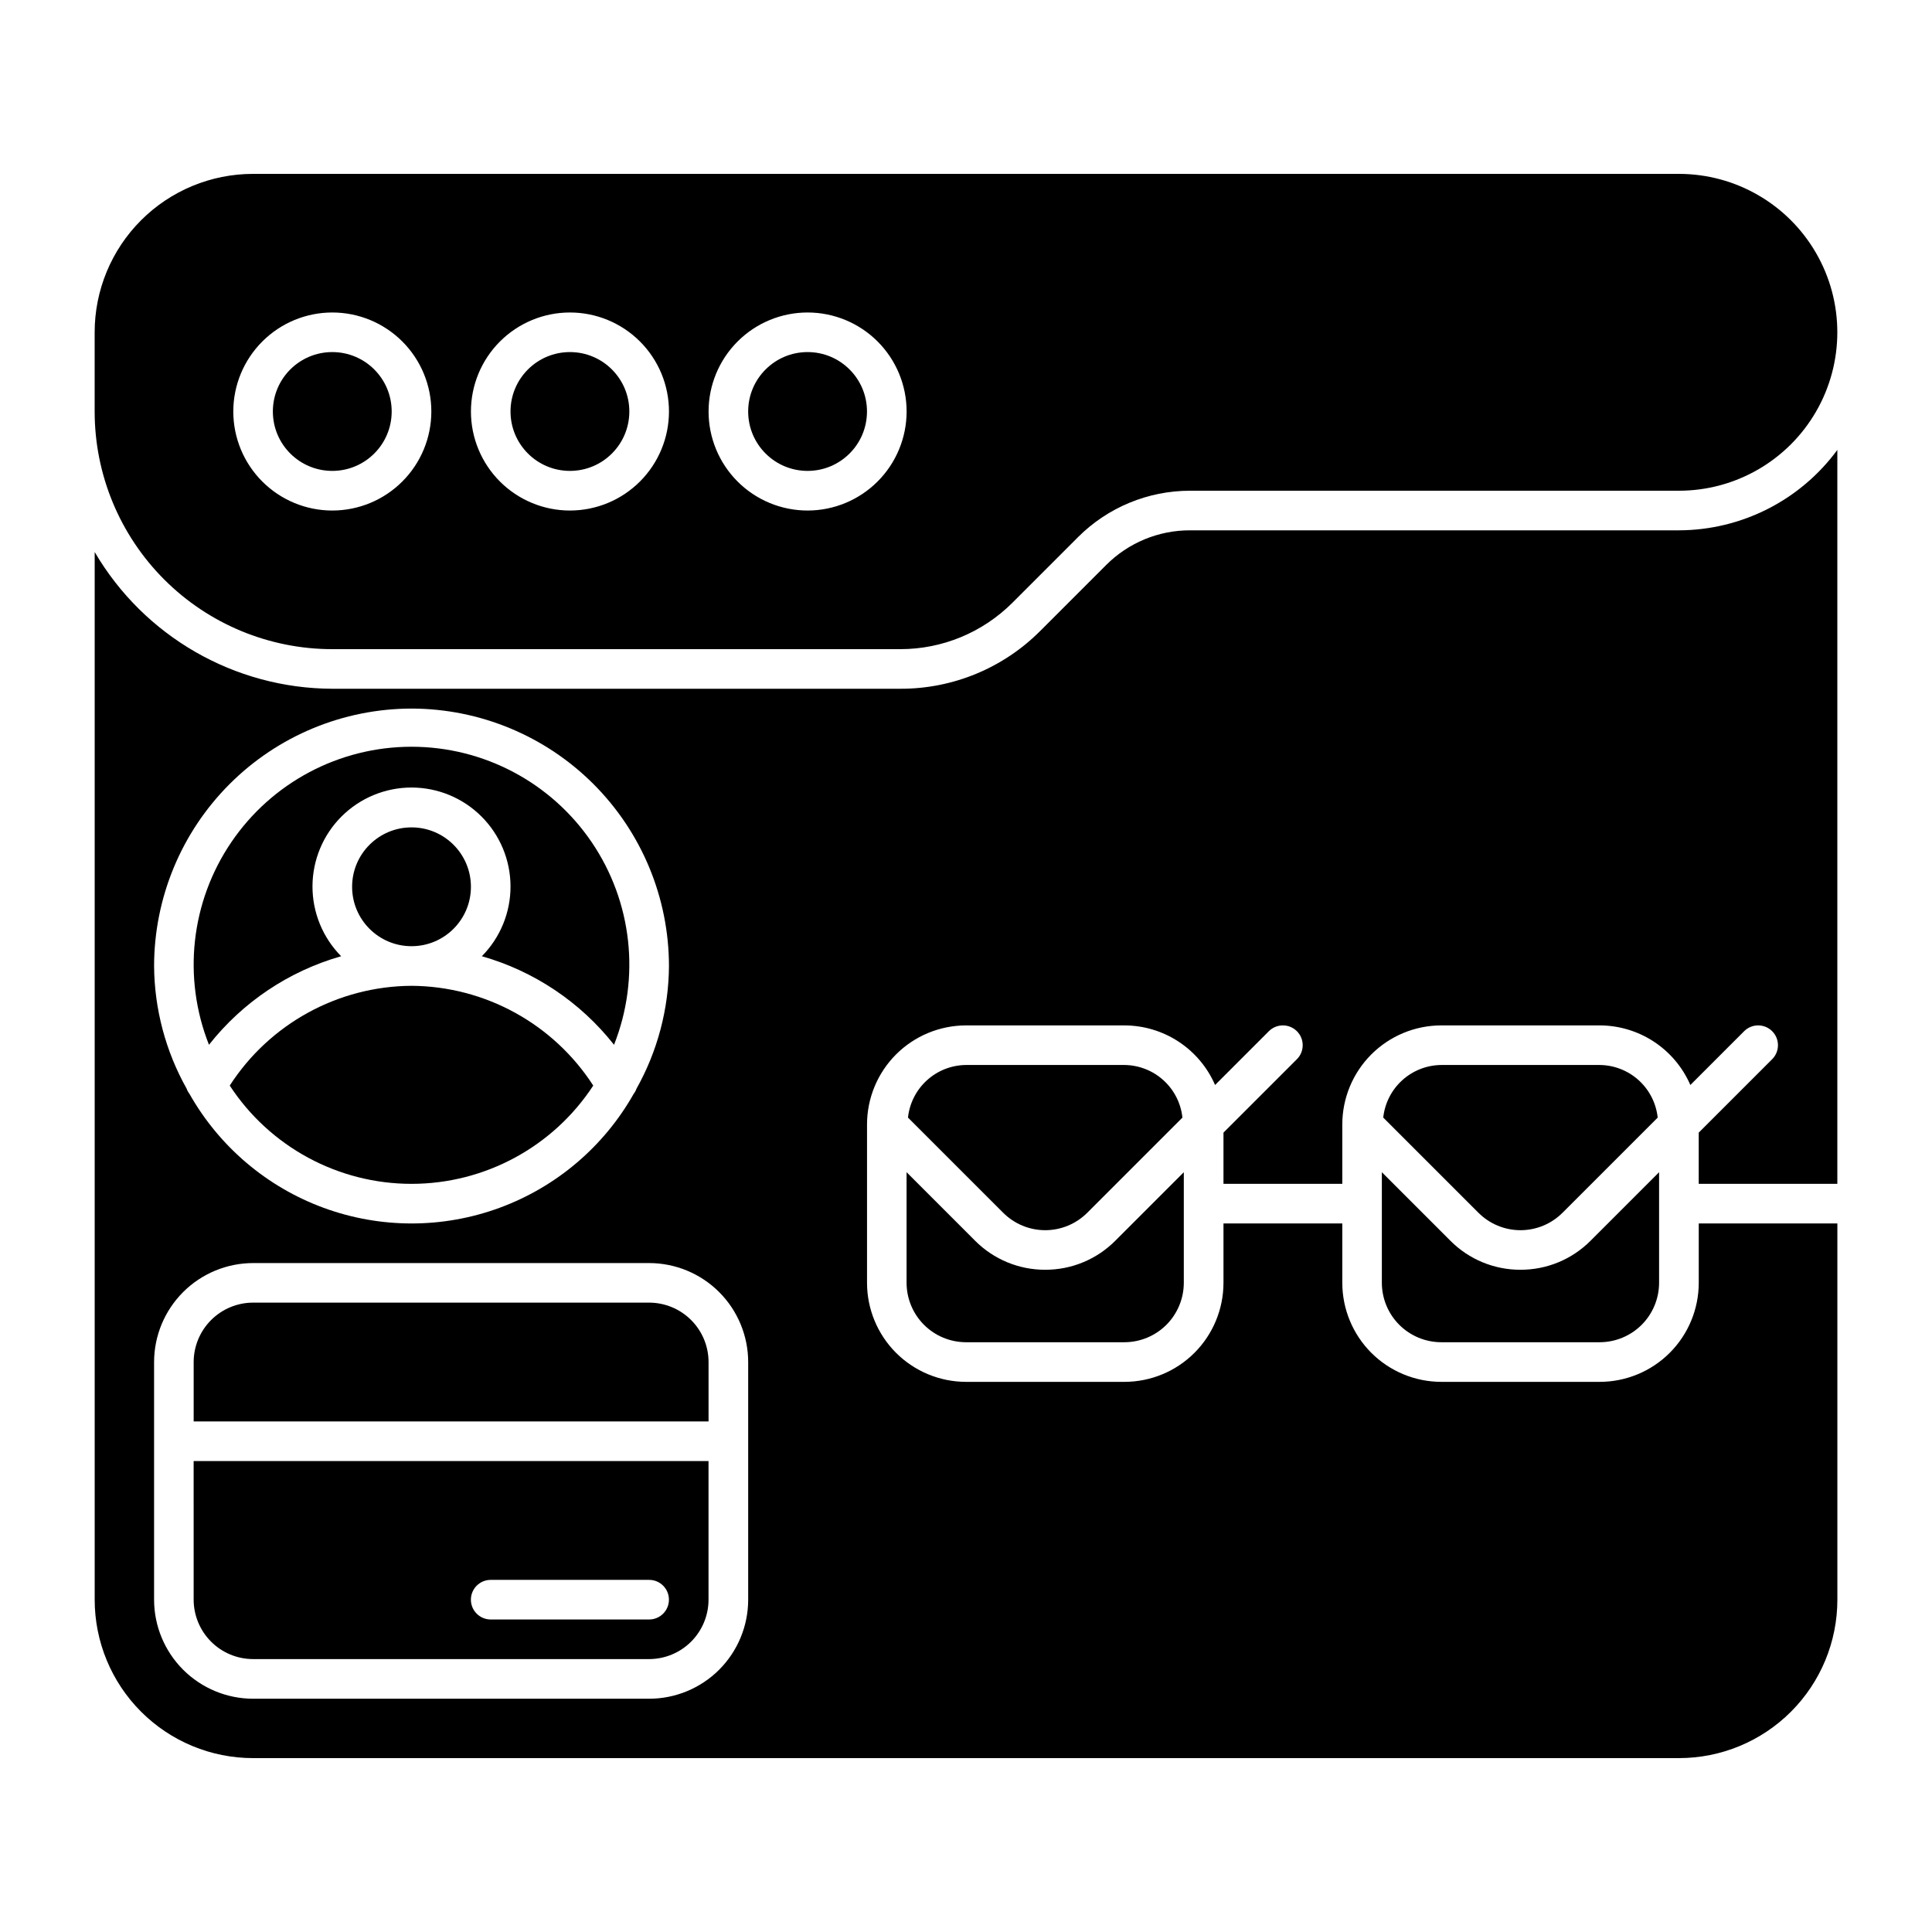
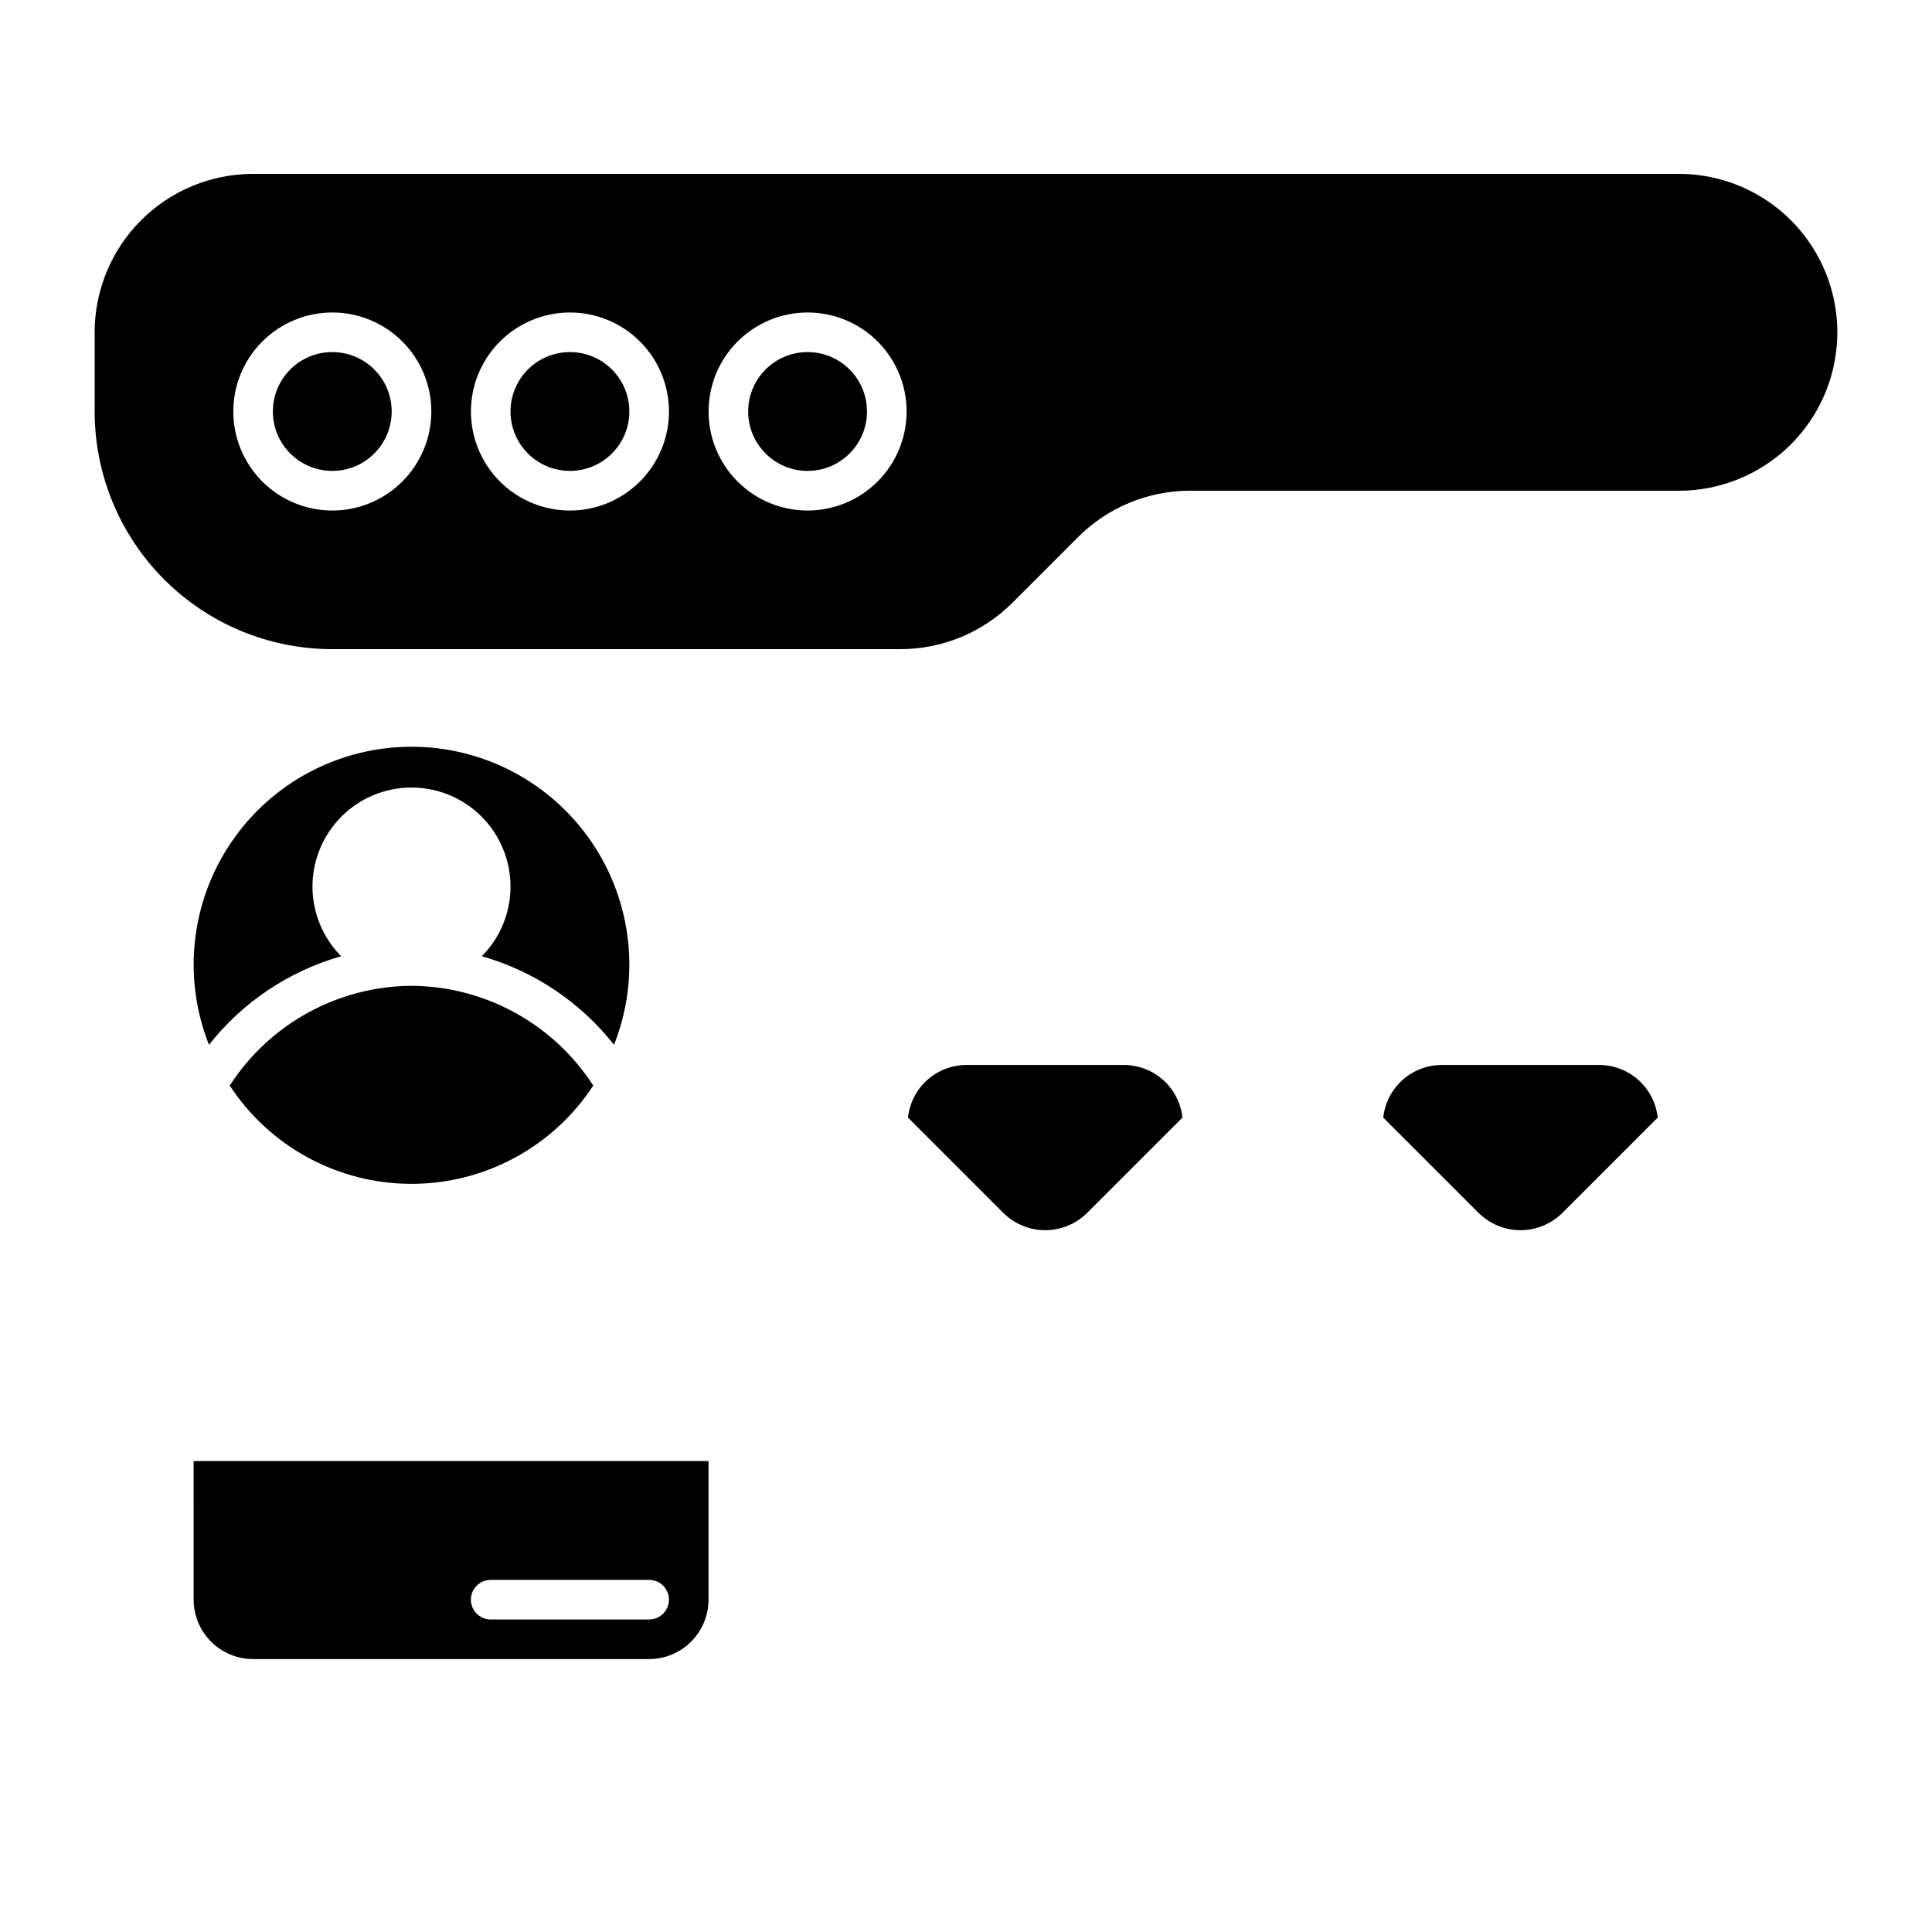
<svg xmlns="http://www.w3.org/2000/svg" fill="#000000" width="800px" height="800px" version="1.1" viewBox="144 144 512 512">
  <g>
    <path d="m195.32 567.93c0.008 4.176 1.668 8.176 4.621 11.129 2.949 2.949 6.949 4.609 11.125 4.617h104.96c4.172-0.008 8.172-1.668 11.125-4.617 2.953-2.953 4.613-6.953 4.617-11.129v-36.734h-136.45zm78.723-5.246h41.984c2.898 0 5.246 2.348 5.246 5.246 0 2.898-2.348 5.25-5.246 5.25h-41.984c-2.898 0-5.25-2.352-5.25-5.25 0-2.898 2.352-5.246 5.25-5.246z" />
-     <path d="m316.03 489.21h-104.96c-4.176 0.008-8.176 1.668-11.125 4.617-2.953 2.953-4.613 6.953-4.621 11.125v15.742h136.45v-15.742c-0.004-4.172-1.664-8.172-4.617-11.125-2.953-2.949-6.953-4.609-11.125-4.617z" />
-     <path d="m268.8 379.01c0 8.695-7.047 15.742-15.742 15.742-8.695 0-15.746-7.047-15.746-15.742 0-8.695 7.051-15.746 15.746-15.746 8.695 0 15.742 7.051 15.742 15.746" />
    <path d="m253.05 405.25c-19.488 0.121-37.602 10.062-48.168 26.438 10.633 16.25 28.746 26.043 48.168 26.043 19.422 0 37.535-9.793 48.168-26.043-10.57-16.375-28.68-26.316-48.168-26.438z" />
    <path d="m234.41 397.41c-4.887-4.938-7.617-11.605-7.598-18.551 0.023-6.945 2.797-13.598 7.715-18.5 4.922-4.902 11.582-7.656 18.527-7.656 6.945 0 13.605 2.754 18.523 7.656 4.918 4.902 7.695 11.555 7.715 18.5 0.023 6.945-2.707 13.613-7.598 18.551 13.855 3.945 26.113 12.16 35.031 23.469 7.039-17.777 4.82-37.887-5.926-53.699-10.746-15.816-28.625-25.285-47.746-25.285-19.121 0-37 9.469-47.746 25.285-10.75 15.812-12.969 35.922-5.926 53.699 8.918-11.309 21.176-19.523 35.027-23.469z" />
    <path d="m558.07 465.41 25.238-25.238h-0.004c-0.406-3.805-2.199-7.324-5.031-9.895-2.836-2.57-6.512-4.008-10.34-4.043h-41.984c-3.824 0.031-7.504 1.473-10.34 4.039-2.836 2.57-4.629 6.094-5.035 9.898l25.242 25.238c2.953 2.949 6.953 4.606 11.125 4.606s8.176-1.656 11.129-4.606z" />
-     <path d="m546.94 480.5c-6.957 0.02-13.637-2.742-18.551-7.668l-18.184-18.184v29.312c0.008 4.176 1.668 8.176 4.617 11.129 2.953 2.949 6.953 4.609 11.125 4.617h41.984c4.176-0.008 8.176-1.668 11.129-4.617 2.949-2.953 4.609-6.953 4.617-11.129v-29.312l-18.184 18.184c-4.914 4.926-11.594 7.688-18.555 7.668z" />
-     <path d="m420.99 480.5c-6.961 0.02-13.641-2.742-18.555-7.668l-18.184-18.184v29.312c0.008 4.176 1.668 8.176 4.617 11.129 2.953 2.949 6.953 4.609 11.129 4.617h41.984c4.172-0.008 8.172-1.668 11.125-4.617 2.949-2.953 4.609-6.953 4.617-11.129v-29.312l-18.184 18.184c-4.914 4.926-11.594 7.688-18.551 7.668z" />
    <path d="m432.12 465.41 25.238-25.238h-0.004c-0.406-3.805-2.195-7.324-5.031-9.895-2.832-2.57-6.512-4.008-10.336-4.043h-41.984c-3.828 0.031-7.508 1.473-10.344 4.039-2.836 2.57-4.625 6.094-5.035 9.898l25.242 25.238c2.953 2.949 6.957 4.606 11.129 4.606 4.172 0 8.172-1.656 11.125-4.606z" />
    <path d="m247.8 253.05c0 8.695-7.047 15.742-15.742 15.742s-15.746-7.047-15.746-15.742c0-8.695 7.051-15.746 15.746-15.746s15.742 7.051 15.742 15.746" />
    <path d="m373.76 253.05c0 8.695-7.047 15.742-15.742 15.742s-15.746-7.047-15.746-15.742c0-8.695 7.051-15.746 15.746-15.746s15.742 7.051 15.742 15.746" />
    <path d="m310.78 253.05c0 8.695-7.047 15.742-15.742 15.742-8.695 0-15.746-7.047-15.746-15.742 0-8.695 7.051-15.746 15.746-15.746 8.695 0 15.742 7.051 15.742 15.746" />
    <path d="m588.93 190.08h-377.86c-11.137 0-21.812 4.422-29.688 12.297s-12.297 18.551-12.297 29.688v20.992c0 16.703 6.637 32.719 18.445 44.531 11.809 11.809 27.828 18.445 44.531 18.445h150.55c11.133 0 21.812-4.426 29.688-12.297l17.391-17.391h-0.004c7.875-7.875 18.555-12.297 29.688-12.297h129.55c15 0 28.859-8.004 36.359-20.992 7.5-12.992 7.5-28.996 0-41.984-7.5-12.992-21.359-20.992-36.359-20.992zm-356.86 89.215c-6.961 0-13.633-2.762-18.555-7.684-4.922-4.922-7.688-11.598-7.688-18.555 0-6.961 2.766-13.633 7.688-18.555 4.922-4.922 11.594-7.688 18.555-7.688 6.957 0 13.633 2.766 18.555 7.688 4.922 4.922 7.684 11.594 7.684 18.555-0.004 6.957-2.769 13.629-7.691 18.547-4.918 4.922-11.59 7.688-18.547 7.691zm62.977 0c-6.961 0-13.633-2.762-18.555-7.684s-7.688-11.598-7.688-18.555c0-6.961 2.766-13.633 7.688-18.555s11.594-7.688 18.555-7.688c6.957 0 13.633 2.766 18.555 7.688s7.684 11.594 7.684 18.555c-0.004 6.957-2.773 13.629-7.691 18.547-4.918 4.922-11.59 7.688-18.547 7.691zm62.977 0c-6.961 0-13.637-2.762-18.555-7.684-4.922-4.922-7.688-11.598-7.688-18.555 0-6.961 2.766-13.633 7.688-18.555 4.918-4.922 11.594-7.688 18.555-7.688 6.957 0 13.633 2.766 18.555 7.688 4.918 4.922 7.684 11.594 7.684 18.555-0.004 6.957-2.773 13.629-7.691 18.547-4.922 4.922-11.59 7.688-18.547 7.691z" />
-     <path d="m594.18 444.16v13.57h36.734v-194.5c-9.82 13.359-25.398 21.27-41.984 21.312h-129.55c-8.355-0.02-16.375 3.301-22.27 9.227l-17.383 17.383h-0.004c-9.816 9.879-23.184 15.414-37.113 15.375h-150.54c-25.926-0.082-49.875-13.863-62.977-36.234v277.64c0 11.137 4.422 21.816 12.297 29.688 7.875 7.875 18.551 12.297 29.688 12.297h377.86c11.137 0 21.816-4.422 29.688-12.297 7.875-7.871 12.297-18.551 12.297-29.688v-99.711h-36.734v15.742c-0.008 6.961-2.773 13.629-7.691 18.551-4.922 4.918-11.594 7.684-18.551 7.691h-41.984c-6.957-0.008-13.625-2.773-18.547-7.691-4.918-4.922-7.684-11.59-7.691-18.551v-15.742h-31.488v15.742c-0.008 6.961-2.773 13.629-7.691 18.551-4.922 4.918-11.59 7.684-18.547 7.691h-41.984c-6.957-0.008-13.629-2.773-18.551-7.691-4.918-4.922-7.684-11.59-7.691-18.551v-41.98c0.008-6.961 2.773-13.629 7.691-18.551 4.922-4.918 11.594-7.684 18.551-7.691h41.984c5.106 0.012 10.094 1.512 14.359 4.316 4.266 2.805 7.621 6.793 9.652 11.477l14.258-14.258c2.051-2.047 5.375-2.047 7.426 0 2.047 2.051 2.047 5.375 0 7.426l-19.457 19.453v13.57h31.488v-15.742c0.008-6.961 2.773-13.629 7.691-18.551 4.922-4.918 11.59-7.684 18.547-7.691h41.984c5.106 0.012 10.098 1.512 14.363 4.316 4.266 2.805 7.621 6.793 9.652 11.477l14.258-14.258c2.051-2.047 5.375-2.047 7.422 0 2.051 2.051 2.051 5.375 0 7.426zm-341.12-112.38c18.086 0.023 35.43 7.215 48.219 20.008 12.789 12.789 19.984 30.129 20.004 48.219-0.074 11.387-3.035 22.57-8.605 32.504-0.172 0.496-0.426 0.957-0.746 1.371-7.891 13.961-20.488 24.668-35.543 30.199-15.051 5.531-31.582 5.531-46.637 0-15.055-5.531-27.652-16.238-35.543-30.199-0.32-0.414-0.574-0.875-0.746-1.371-5.578-9.93-8.547-21.113-8.629-32.504 0.023-18.09 7.219-35.43 20.008-48.219 12.789-12.793 30.129-19.984 48.219-20.008zm89.215 236.16c-0.004 6.957-2.773 13.629-7.691 18.551-4.918 4.918-11.59 7.684-18.547 7.691h-104.96c-6.957-0.008-13.629-2.773-18.547-7.691-4.922-4.922-7.688-11.594-7.695-18.551v-62.977c0.008-6.957 2.773-13.625 7.695-18.547 4.918-4.918 11.59-7.684 18.547-7.691h104.96c6.957 0.008 13.629 2.773 18.547 7.691 4.918 4.922 7.688 11.59 7.691 18.547z" />
  </g>
</svg>